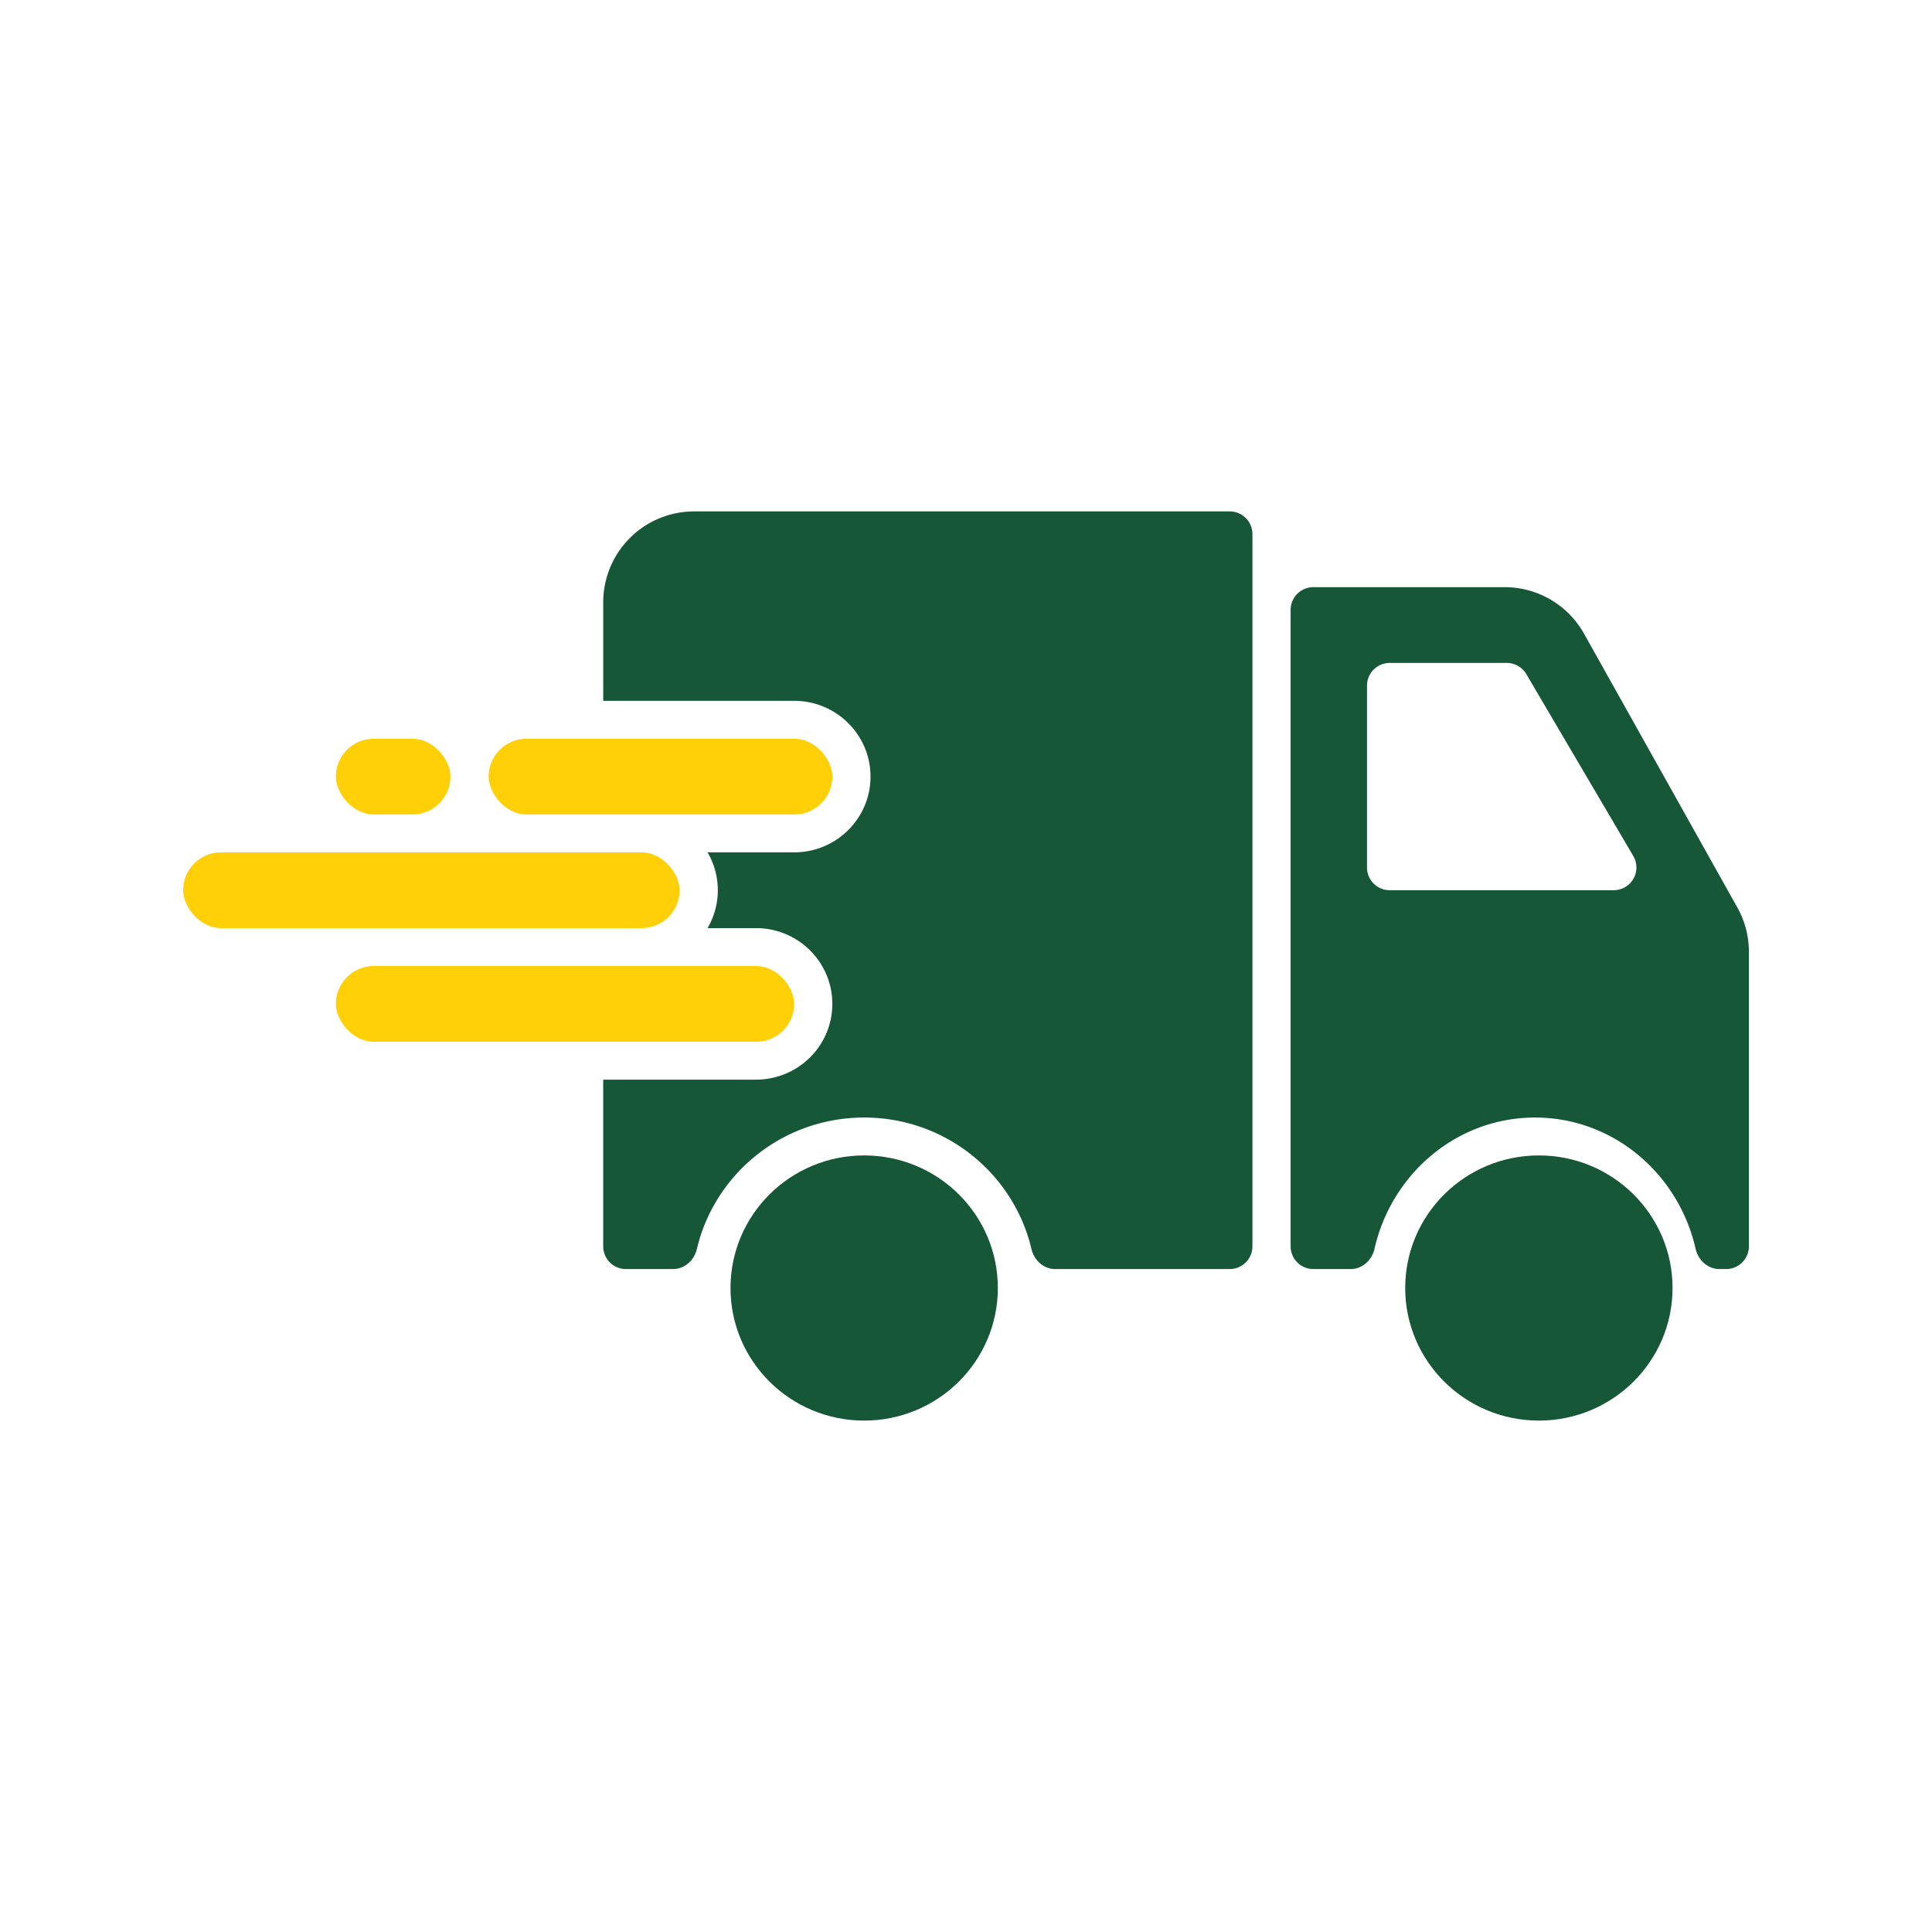
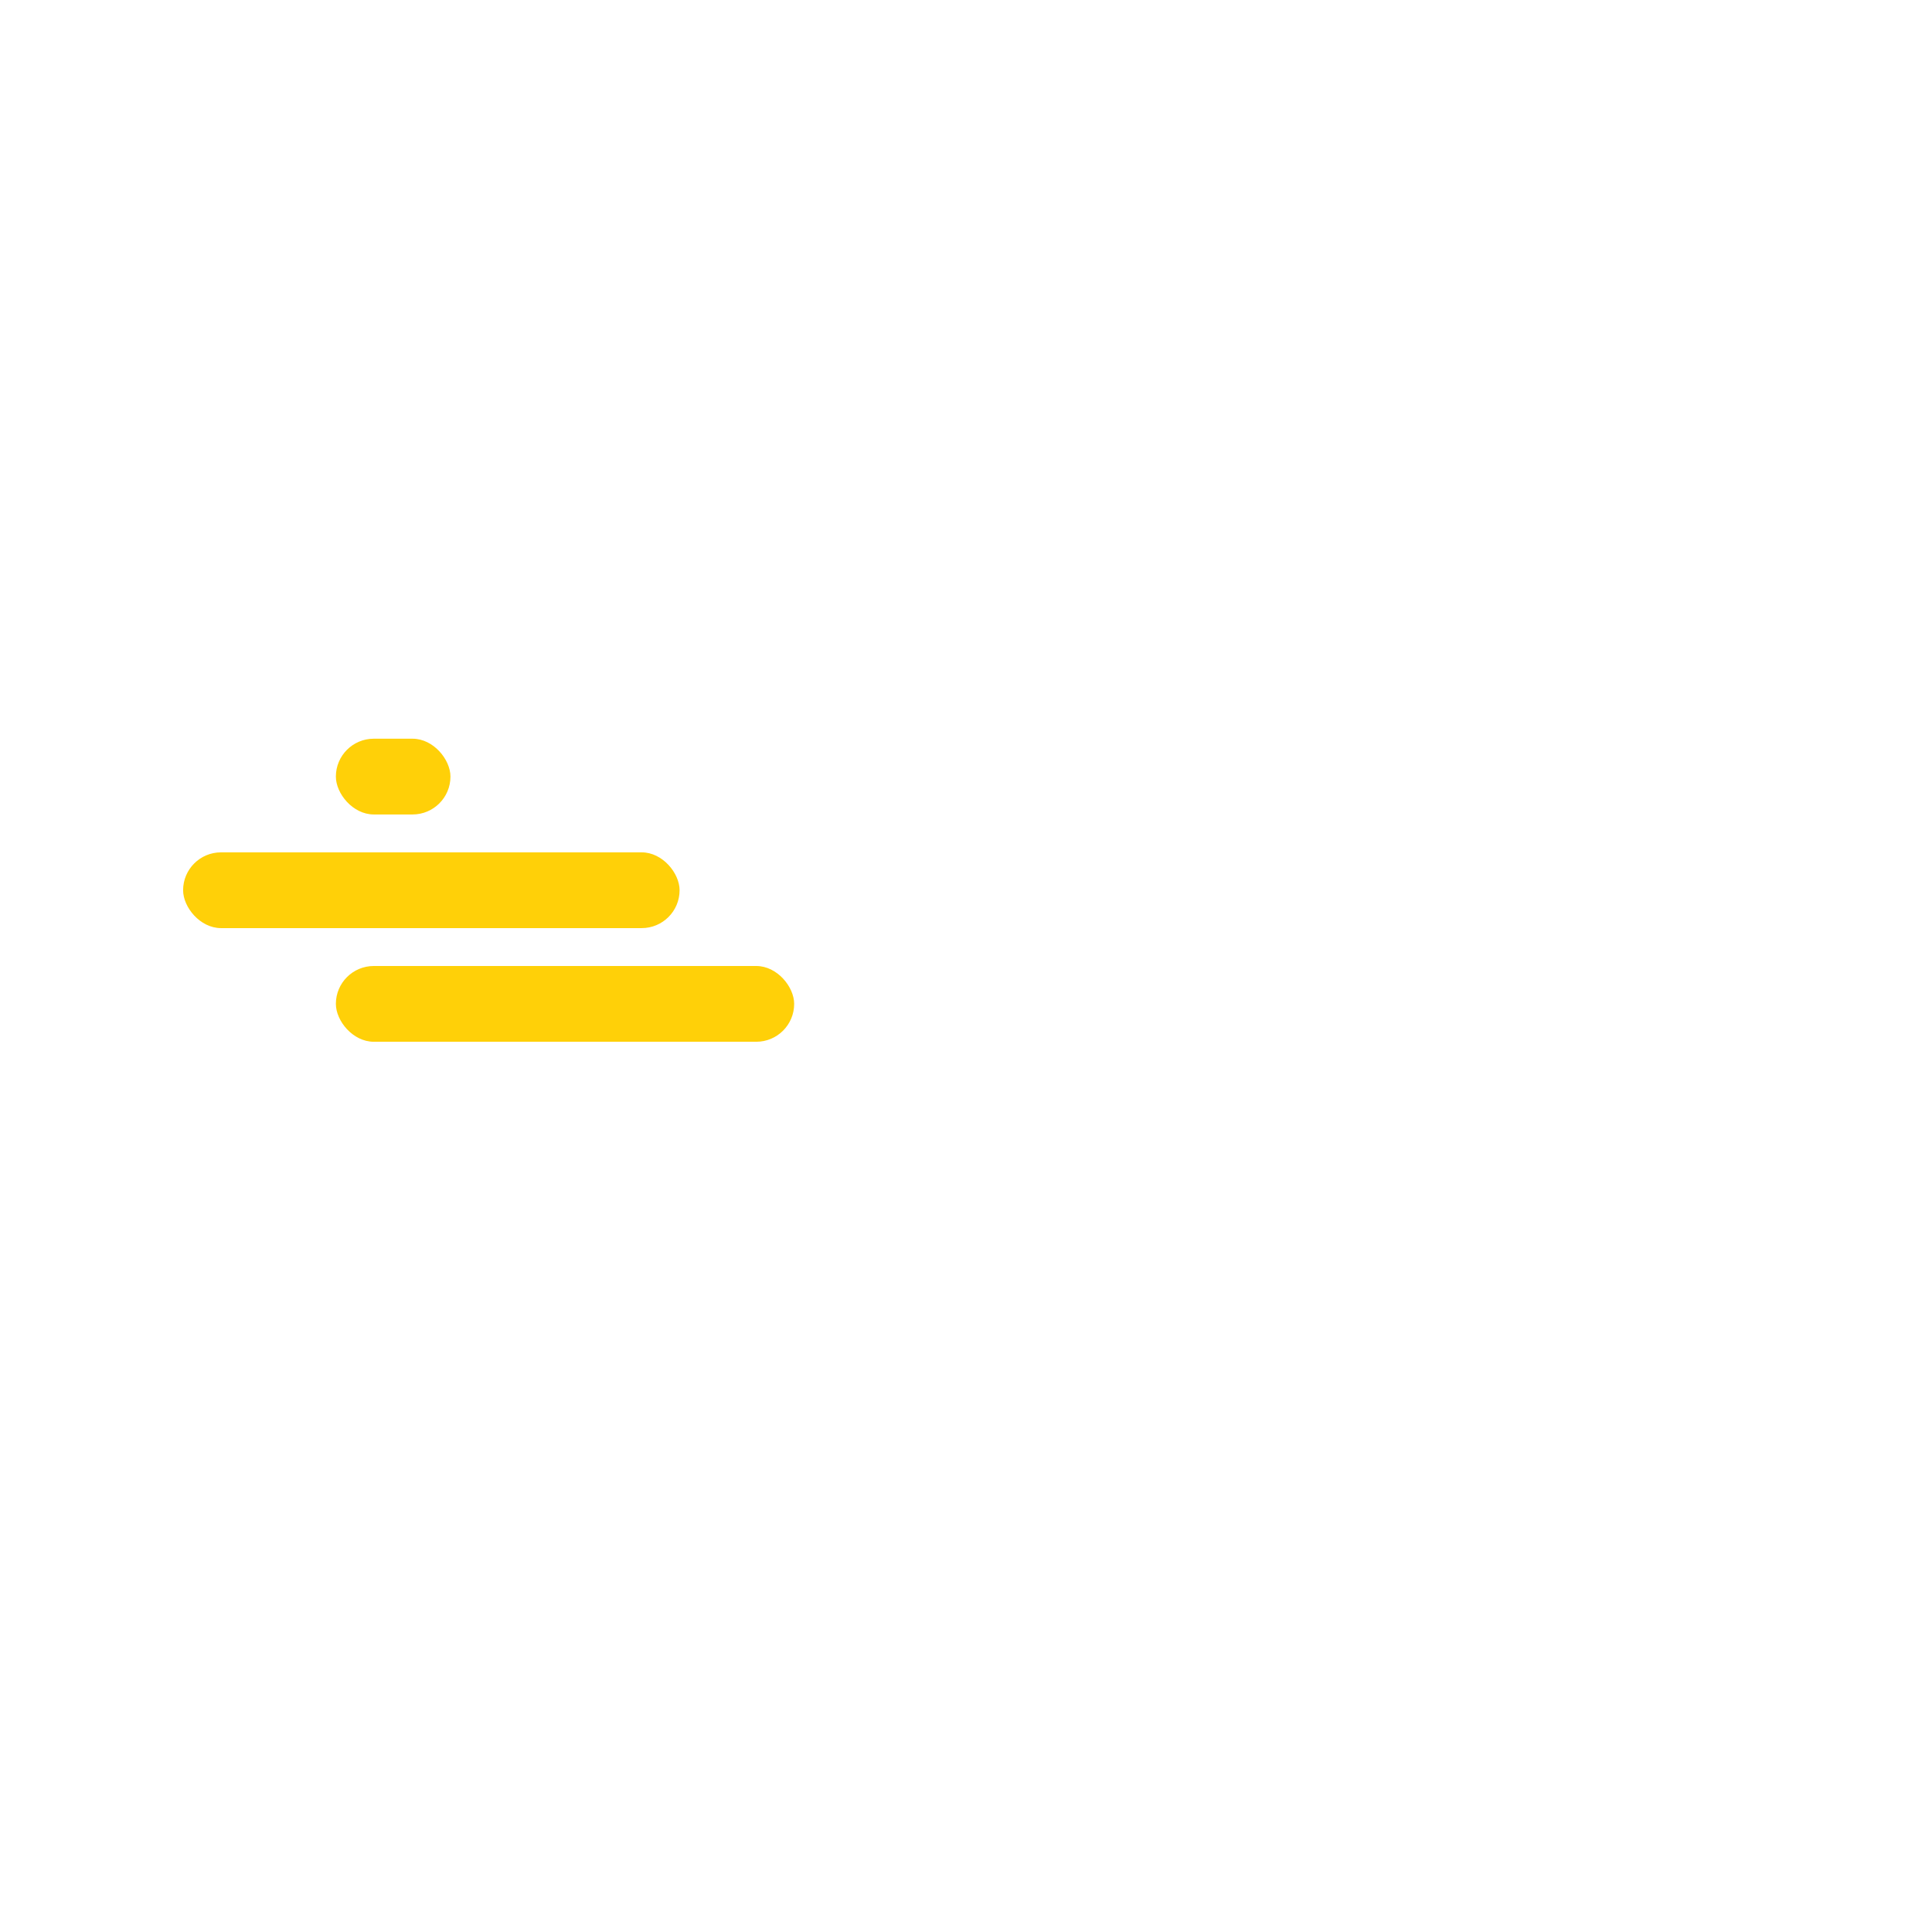
<svg xmlns="http://www.w3.org/2000/svg" width="85" height="85" fill="none">
-   <ellipse cx="38.02" cy="56.667" rx="5.881" ry="5.833" fill="#165737" />
-   <ellipse cx="67.704" cy="56.667" rx="5.881" ry="5.833" fill="#165737" />
-   <path d="M54.102 22.5a1 1 0 011 1v31.333a1 1 0 01-1 1h-7.675c-.51 0-.93-.385-1.047-.88-.782-3.317-3.78-5.786-7.361-5.786-3.58 0-6.579 2.47-7.36 5.785-.118.496-.538.88-1.047.881h-2.074a1 1 0 01-1-1V47.5h6.72c1.857 0 3.361-1.492 3.361-3.333 0-1.84-1.504-3.334-3.36-3.334h-2.13a3.297 3.297 0 000-3.333h3.81c1.856 0 3.36-1.492 3.36-3.333 0-1.84-1.504-3.334-3.36-3.334h-8.4V26.5a4 4 0 014-4h23.563zM66.2 25.833a4 4 0 013.49 2.045l6.744 12.044c.335.597.51 1.27.51 1.955v12.956a1 1 0 01-1 1h-.297c-.51 0-.932-.388-1.046-.886-.752-3.313-3.63-5.78-7.065-5.78-3.436 0-6.313 2.466-7.065 5.78-.114.498-.535.886-1.046.886h-1.643a1 1 0 01-1-1v-28a1 1 0 011-1H66.2zm-5.058 3.333a1 1 0 00-1 1v8a1 1 0 001 1h9.854a1 1 0 00.862-1.506l-4.705-8a1.001 1.001 0 00-.862-.494h-5.148z" fill="#165737" />
-   <rect x="21.498" y="32.5" width="15.122" height="3.333" rx="1.667" fill="#FFD008" />
  <rect x="8.056" y="37.5" width="21.843" height="3.333" rx="1.667" fill="#FFD008" />
  <rect x="14.777" y="42.5" width="20.163" height="3.333" rx="1.667" fill="#FFD008" />
  <rect x="14.777" y="32.5" width="5.041" height="3.333" rx="1.667" fill="#FFD008" />
</svg>